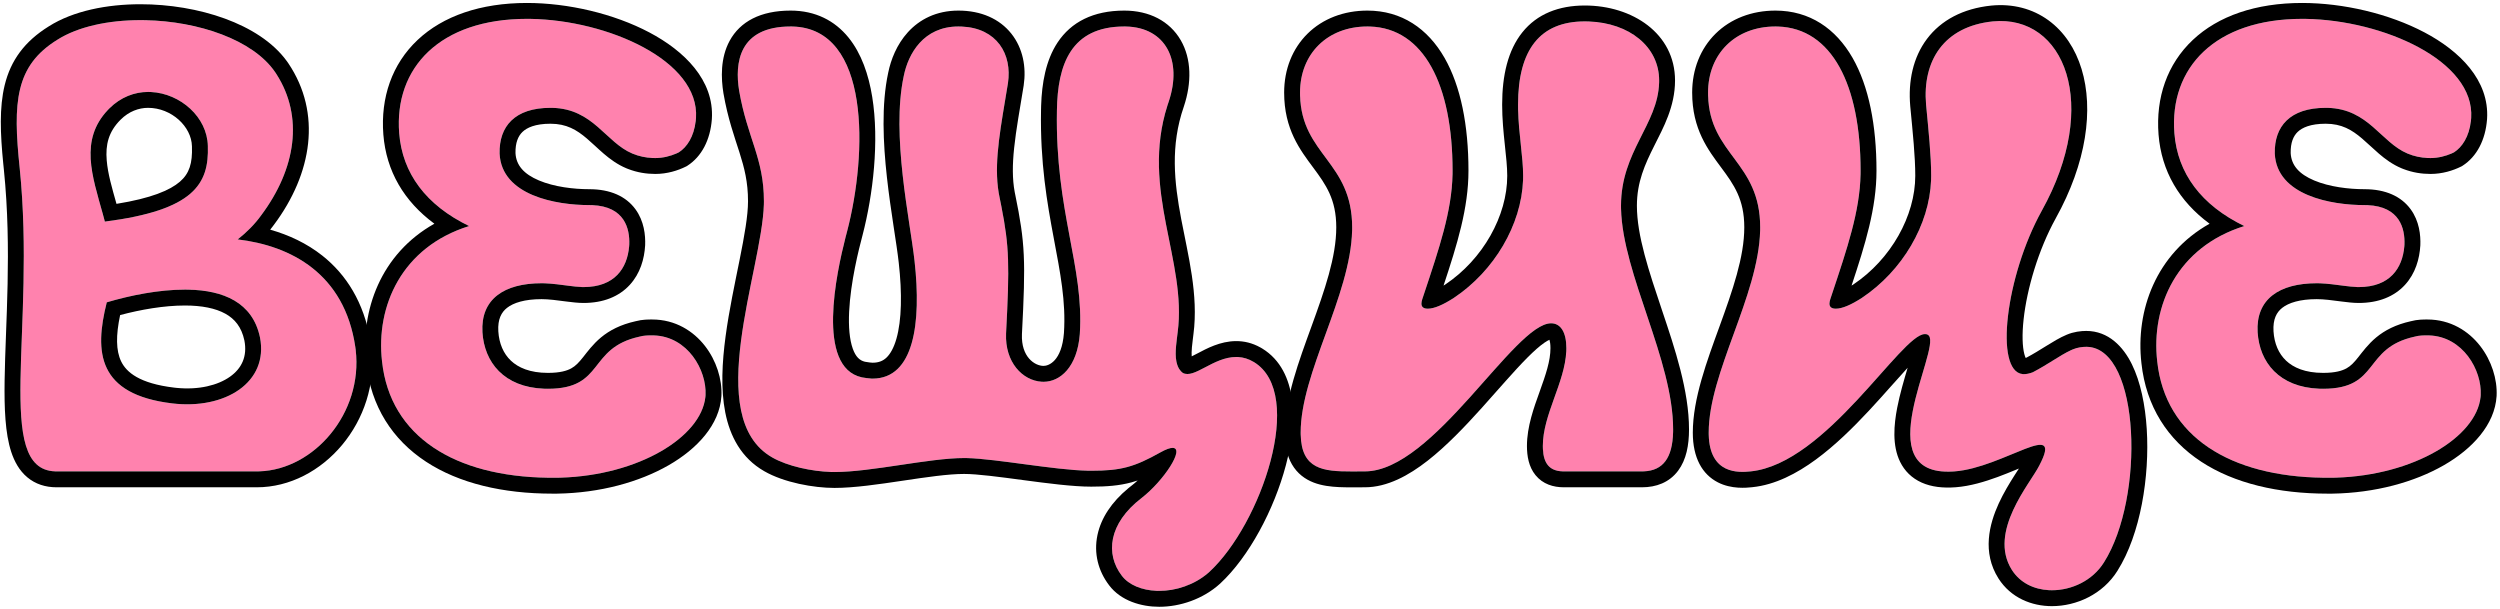
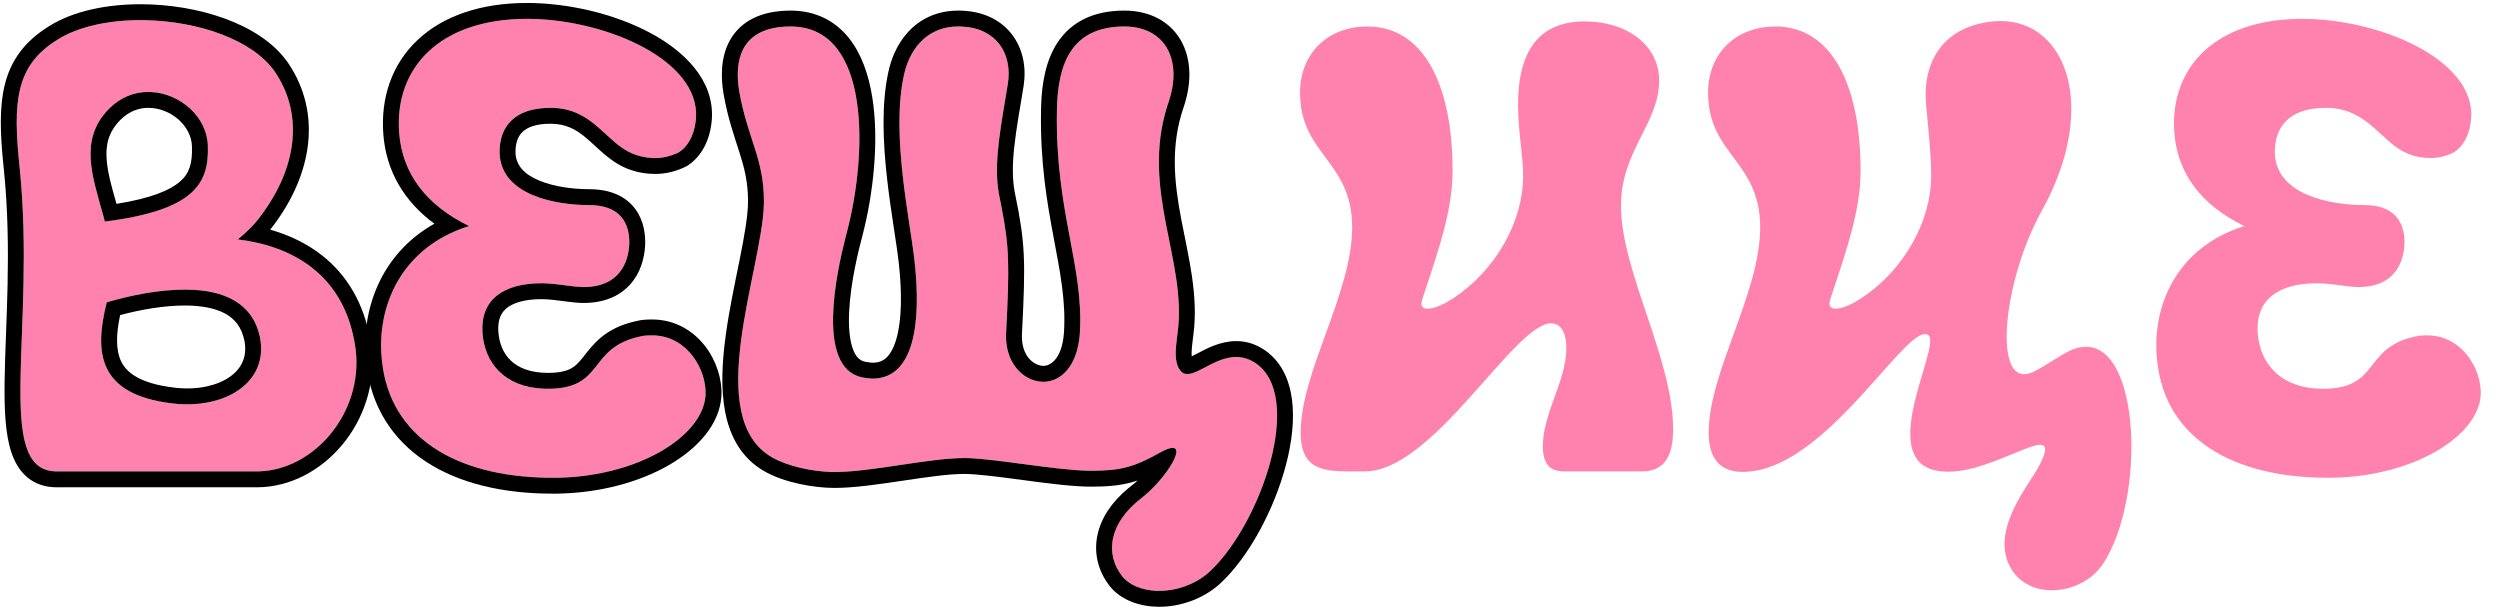
<svg xmlns="http://www.w3.org/2000/svg" width="472" height="115" viewBox="0 0 472 115" fill="none">
  <path d="M466.563 22.28C466.323 25.52 465.003 27.68 463.323 28.76C462.123 29.36 460.563 29.84 458.883 29.84C457.443 29.84 456.003 29.6 454.563 29C449.403 26.84 447.123 20.36 439.083 20.36C432.363 20.36 429.363 23.84 429.483 29C429.843 36.92 440.163 38.72 446.403 38.72C453.003 38.72 454.083 43.04 453.963 46.16C453.723 50.36 451.443 54.2 445.323 54.2C444.483 54.2 443.523 54.08 442.563 53.96C440.763 53.72 438.963 53.48 437.403 53.48C430.323 53.48 425.883 56.48 426.243 62.72C426.603 68.6 430.563 73.4 438.603 73.4C449.403 73.4 446.043 65.72 455.883 63.56C456.723 63.32 457.563 63.32 458.283 63.32C464.883 63.32 468.603 69.8 468.363 74.6C467.883 82.4 455.643 89.96 440.283 90.2C440.043 90.2 439.683 90.2 439.443 90.2C421.563 90.2 408.843 82.76 407.283 68.24C406.083 57.8 411.003 46.64 423.723 42.68C415.563 38.72 411.123 32.72 410.523 25.16C409.563 12.8 418.203 3.56 434.643 3.56C449.283 3.56 467.283 11.24 466.563 22.28Z" fill="#FF82AE" />
  <path d="M322.481 17.48C322.481 10.16 327.641 5 335.201 5C345.641 5 351.281 15.68 351.281 32.24C351.281 39.44 348.881 46.52 345.881 55.52C345.641 56.24 345.401 56.84 345.401 57.32C345.401 57.92 345.761 58.28 346.601 58.28C347.801 58.28 349.481 57.56 351.521 56.24C359.441 50.96 364.601 41.84 364.601 33.2C364.601 29.36 364.121 24.8 363.641 19.76C362.921 11.48 367.001 5 376.241 4.04C389.801 2.72 396.641 19.76 385.481 39.8C378.521 52.4 376.481 70.64 382.121 70.64C382.601 70.64 383.201 70.52 383.801 70.28C386.801 68.72 389.321 66.8 391.361 65.96C392.201 65.6 393.161 65.48 393.881 65.48C404.081 65.48 405.041 93.8 397.241 106.16C395.081 109.64 391.121 111.44 387.401 111.44C384.401 111.44 381.521 110.24 379.841 107.6C375.281 100.4 383.321 91.28 385.001 87.92C389.801 78.8 378.281 88.28 369.041 89C352.001 90.32 366.641 65.72 364.121 63.32C363.881 63.08 363.641 63.08 363.401 63.08C358.961 63.08 344.801 87.56 330.521 89C328.241 89.24 322.601 89.6 322.601 81.68C322.601 70.16 332.321 55.4 332.321 42.92C332.321 30.32 322.481 29.24 322.481 17.48Z" fill="#FF82AE" />
  <path d="M245.447 17.48C245.447 10.16 250.607 5 258.167 5C268.607 5 274.247 15.68 274.247 32.24C274.247 39.44 271.847 46.52 268.847 55.52C268.607 56.24 268.367 56.84 268.367 57.32C268.367 57.92 268.727 58.28 269.567 58.28C270.767 58.28 272.447 57.56 274.487 56.24C282.407 50.96 287.567 41.84 287.567 33.2C287.567 29.36 286.607 24.8 286.607 19.76C286.607 9.32 290.807 4.04 299.207 4.04C307.247 4.04 313.247 8.6 313.247 15.2C313.247 23.36 306.047 28.4 306.047 38.84C306.047 51.32 315.887 67.64 315.887 81.08C315.887 86.48 313.967 89 310.007 89H295.247C292.487 89 291.287 87.44 291.287 84.2C291.287 78.08 295.727 71.84 295.727 65.72C295.727 62.72 294.647 61.04 292.847 61.04C285.887 61.04 270.647 89 257.687 89C250.967 89 245.567 89.6 245.567 81.68C245.567 70.16 255.287 55.4 255.287 42.92C255.287 30.32 245.447 29.24 245.447 17.48Z" fill="#FF82AE" />
  <path d="M236.746 68.36C246.586 74.36 238.066 98.96 228.346 107.96C225.706 110.36 222.106 111.56 218.866 111.56C215.986 111.56 213.226 110.6 211.786 108.68C208.666 104.6 209.266 98.84 215.506 94.04C219.706 90.8 223.786 84.56 221.386 84.56C220.906 84.56 220.186 84.8 219.106 85.4C214.186 88.16 211.666 88.88 206.026 88.88C199.546 88.88 187.546 86.48 182.026 86.48C175.426 86.48 164.506 89.12 157.546 89.12C153.946 89.12 148.906 88.16 145.786 86.36C132.346 78.68 144.226 50.24 144.226 38C144.226 29.84 141.106 26.12 139.546 17.12C138.706 11.96 139.426 5 149.266 5C164.386 5 163.786 28.88 159.946 43.64C158.506 49.04 153.466 69.2 162.706 71.24C163.426 71.36 164.146 71.48 164.746 71.48C172.546 71.48 173.986 61.04 172.666 49.28C171.826 41.6 168.226 25.52 170.626 14.36C171.466 10.16 174.346 5 180.946 5C188.026 5 191.146 10.04 190.306 15.68C188.866 24.56 187.426 31.28 188.746 37.4C190.546 46.16 190.666 49.16 189.946 62.96C189.706 68.6 193.306 72.08 197.026 72.08C200.146 72.08 203.386 69.32 203.866 63.08C204.706 50.24 199.186 40.04 199.546 20.84C199.666 12.2 202.186 5 212.266 5C219.946 5 223.306 11.24 220.666 19.16C215.026 35.48 224.146 49.04 222.346 62.72C222.226 63.92 221.746 66.56 222.106 68.24C222.346 69.44 222.826 70.04 223.306 70.4C225.466 71.6 229.066 67.4 233.386 67.4C234.466 67.4 235.546 67.64 236.746 68.36Z" fill="#FF82AE" />
  <path d="M131.407 22.28C131.167 25.52 129.847 27.68 128.167 28.76C126.967 29.36 125.407 29.84 123.727 29.84C122.287 29.84 120.847 29.6 119.407 29C114.247 26.84 111.967 20.36 103.927 20.36C97.207 20.36 94.207 23.84 94.327 29C94.687 36.92 105.007 38.72 111.247 38.72C117.847 38.72 118.927 43.04 118.807 46.16C118.567 50.36 116.287 54.2 110.167 54.2C109.327 54.2 108.367 54.08 107.407 53.96C105.607 53.72 103.807 53.48 102.247 53.48C95.167 53.48 90.727 56.48 91.087 62.72C91.447 68.6 95.407 73.4 103.447 73.4C114.247 73.4 110.887 65.72 120.727 63.56C121.567 63.32 122.407 63.32 123.127 63.32C129.727 63.32 133.447 69.8 133.207 74.6C132.727 82.4 120.487 89.96 105.127 90.2C104.887 90.2 104.527 90.2 104.287 90.2C86.407 90.2 73.687 82.76 72.127 68.24C70.927 57.8 75.847 46.64 88.567 42.68C80.407 38.72 75.967 32.72 75.367 25.16C74.407 12.8 83.047 3.56 99.487 3.56C114.127 3.56 132.127 11.24 131.407 22.28Z" fill="#FF82AE" />
  <path d="M20.16 57.08C17.76 66.56 18.48 74.48 32.52 76.16C42.48 77.36 50.76 72.2 49.08 63.68C47.64 56.84 41.76 54.68 34.92 54.68C30 54.68 24.6 55.76 20.16 57.08ZM19.8 41.84C36.6 39.68 39.48 34.76 39.24 27.56C39.12 21.92 33.72 17.36 27.96 17.36C25.44 17.36 22.8 18.32 20.64 20.48C14.52 26.6 17.76 34.04 19.8 41.84ZM3.72 31.76C2.4 19.28 2.88 12.44 10.8 7.52C14.76 5 20.52 3.8 26.52 3.8C36.72 3.8 47.64 7.28 51.96 13.64C57.36 21.68 56.04 31.64 49.32 40.64C48.12 42.32 46.56 43.88 44.88 45.2C54.96 46.4 65.04 51.68 67.08 65.48C68.88 77.84 59.16 89 48.48 89H10.68C-1.32 89 6.84 62.48 3.72 31.76Z" fill="#FF82AE" />
-   <path d="M434.643 0.56C442.415 0.56 451.062 2.583 457.766 6.128C464.274 9.57 470.038 15.097 469.557 22.476L469.556 22.488L469.555 22.502C469.263 26.442 467.6 29.576 464.945 31.283L464.809 31.371L464.664 31.443C463.134 32.208 461.117 32.84 458.883 32.84C457.209 32.84 455.488 32.576 453.756 31.908L453.404 31.768C451.699 31.054 450.314 30.017 449.147 29.019C448.566 28.521 448.003 28 447.485 27.523C446.954 27.034 446.462 26.583 445.958 26.154C444.031 24.514 442.12 23.36 439.083 23.36C436.21 23.36 434.636 24.101 433.798 24.907C432.989 25.686 432.44 26.934 432.481 28.905C432.603 31.224 434.074 32.87 436.906 34.067C439.796 35.289 443.488 35.72 446.402 35.72C450.408 35.72 453.342 37.074 455.12 39.494C456.777 41.75 457.033 44.409 456.961 46.275L456.96 46.304L456.958 46.331C456.812 48.878 456.033 51.634 454.057 53.785C452.017 56.004 449.051 57.2 445.323 57.2C444.259 57.2 443.1 57.05 442.19 56.937L442.179 56.935L442.166 56.934C440.311 56.686 438.723 56.48 437.402 56.48C434.21 56.48 432.098 57.168 430.885 58.12C429.824 58.952 429.106 60.25 429.238 62.547C429.382 64.864 430.215 66.768 431.607 68.089C432.987 69.397 435.196 70.4 438.603 70.4V73.4L437.861 73.386C430.319 73.099 426.592 68.416 426.243 62.72C425.883 56.48 430.323 53.481 437.402 53.48L437.999 53.491C439.413 53.541 440.988 53.75 442.562 53.96C443.402 54.065 444.242 54.17 445.002 54.194L445.323 54.2C451.252 54.2 453.577 50.596 453.935 46.553L453.963 46.16C454.079 43.138 453.069 38.989 447.006 38.732L446.402 38.72C440.162 38.72 429.842 36.92 429.482 29C429.362 23.84 432.363 20.36 439.083 20.36L439.455 20.364C447.195 20.561 449.483 26.874 454.562 29C455.822 29.525 457.083 29.774 458.343 29.828L458.883 29.84C460.353 29.84 461.731 29.472 462.856 28.979L463.323 28.76C464.898 27.747 466.156 25.786 466.505 22.875L466.562 22.28C467.271 11.413 449.84 3.801 435.331 3.565L434.643 3.56C418.203 3.56 409.562 12.8 410.522 25.16C411.122 32.72 415.563 38.72 423.723 42.68C411.003 46.64 406.083 57.8 407.283 68.24C408.819 82.533 421.168 89.966 438.608 90.194L439.442 90.2H440.283L441.001 90.184C455.784 89.731 467.513 82.513 468.332 74.966L468.363 74.6C468.599 69.875 464.998 63.522 458.59 63.325L458.283 63.32C457.563 63.32 456.723 63.32 455.883 63.56C446.043 65.72 449.403 73.4 438.603 73.4V70.4C440.943 70.4 442.222 69.985 443.019 69.543C443.834 69.09 444.432 68.459 445.254 67.424C446.021 66.458 447.096 64.973 448.638 63.697C450.252 62.362 452.307 61.285 455.164 60.647C456.428 60.305 457.627 60.32 458.283 60.32C462.668 60.32 466.068 62.503 468.257 65.319C470.396 68.073 471.517 71.591 471.359 74.75L471.358 74.767L471.357 74.784C471.025 80.179 466.779 84.745 461.397 87.836C455.87 91.011 448.461 93.072 440.33 93.199L440.307 93.2H439.442C430.131 93.2 421.849 91.269 415.599 87.175C409.253 83.018 405.178 76.732 404.3 68.561V68.56C403.167 58.637 407.049 47.919 417.167 42.236C411.436 38.011 408.081 32.315 407.532 25.398V25.393C406.991 18.422 409.166 12.094 414.002 7.541C418.797 3.027 425.882 0.56 434.643 0.56Z" fill="black" />
-   <path d="M319.481 17.48C319.481 13.095 321.04 9.18 323.899 6.359C326.757 3.54 330.723 2 335.201 2C341.665 2 346.599 5.401 349.76 10.919C352.836 16.291 354.281 23.689 354.281 32.24C354.281 39.27 352.16 46.131 349.575 53.918C349.674 53.856 349.776 53.796 349.879 53.729C357.046 48.941 361.601 40.721 361.602 33.2C361.602 29.541 361.142 25.162 360.654 20.044L360.653 20.032L360.652 20.02C360.246 15.346 361.17 10.863 363.808 7.352C366.48 3.796 370.635 1.606 375.932 1.056L375.94 1.055L375.95 1.054C380.017 0.658 383.729 1.639 386.738 3.825C389.725 5.996 391.839 9.221 393.001 13.036C395.313 20.628 393.954 30.745 388.106 41.25L388.107 41.251C384.831 47.183 382.693 54.508 382.059 60.273C381.738 63.187 381.831 65.445 382.192 66.842C382.281 67.185 382.372 67.421 382.445 67.576C382.487 67.564 382.53 67.549 382.575 67.533C383.893 66.838 385.119 66.068 386.362 65.299C387.572 64.55 388.915 63.725 390.196 63.194C391.514 62.633 392.898 62.48 393.881 62.48C398.096 62.48 400.872 65.472 402.498 68.772C404.142 72.112 405.022 76.475 405.306 80.997C405.867 89.97 404.138 100.835 399.789 107.741L399.79 107.742C397.004 112.23 392 114.44 387.401 114.44C383.625 114.44 379.663 112.908 377.31 109.211L377.307 109.205C374.188 104.281 375.579 98.944 377.354 95.07C378.268 93.078 379.377 91.258 380.316 89.786C380.637 89.283 380.921 88.844 381.171 88.458C380.974 88.54 380.771 88.624 380.562 88.71C379.514 89.143 378.354 89.615 377.143 90.061C374.754 90.939 371.996 91.779 369.274 91.991H369.273C366.829 92.18 364.653 91.933 362.818 91.114C360.918 90.266 359.575 88.889 358.747 87.208C357.211 84.09 357.572 80.184 358.19 76.985C358.693 74.386 359.496 71.679 360.162 69.437C359.221 70.456 358.188 71.618 357.054 72.894C355.757 74.353 354.342 75.942 352.845 77.547C349.861 80.744 346.463 84.099 342.833 86.762C339.233 89.402 335.161 91.543 330.834 91.982L330.835 91.983C329.703 92.103 326.901 92.386 324.336 91.069C321.383 89.553 319.602 86.442 319.602 81.68C319.602 75.275 322.277 68.144 324.642 61.636C327.117 54.821 329.321 48.532 329.321 42.92C329.321 37.628 327.365 34.87 324.992 31.673C322.511 28.33 319.482 24.423 319.481 17.48ZM322.488 18.023C322.786 29.276 332.321 30.517 332.321 42.92L332.314 43.507C332.02 55.86 322.602 70.34 322.602 81.68L322.605 82.045C322.777 89.589 328.277 89.236 330.521 89C344.801 87.56 358.961 63.08 363.401 63.08C363.641 63.08 363.881 63.08 364.121 63.32L364.177 63.38C366.398 66.079 352.357 89.93 368.647 89.026L369.041 89C378.281 88.28 389.801 78.8 385.001 87.92C383.321 91.28 375.281 100.4 379.841 107.6C381.416 110.075 384.046 111.284 386.841 111.426L387.401 111.44C391.121 111.44 395.081 109.64 397.241 106.16C404.98 93.897 404.096 65.921 394.118 65.485L393.881 65.48C393.161 65.481 392.201 65.6 391.361 65.96L390.973 66.13C389.004 67.039 386.613 68.818 383.801 70.28C383.201 70.52 382.601 70.64 382.121 70.64L381.862 70.627C376.546 70.071 378.63 52.203 385.481 39.8C396.641 19.76 389.801 2.72 376.241 4.04C367.001 5 362.922 11.48 363.642 19.76C364.122 24.8 364.602 29.36 364.602 33.2L364.586 34.012C364.276 42.407 359.194 51.125 351.521 56.24C349.482 57.56 347.801 58.28 346.602 58.28L346.449 58.275C345.718 58.234 345.401 57.883 345.401 57.32C345.401 57.08 345.461 56.81 345.551 56.51L345.881 55.52C348.787 46.801 351.131 39.885 351.274 32.915L351.281 32.24C351.281 15.939 345.816 5.335 335.687 5.008L335.201 5C327.641 5 322.481 10.16 322.481 17.48L322.488 18.023Z" fill="black" />
-   <path d="M315.887 81.08C315.887 67.85 306.352 51.829 306.054 39.428L306.047 38.84C306.047 28.563 313.023 23.519 313.241 15.58L313.247 15.2C313.247 8.806 307.616 4.327 299.954 4.054L299.207 4.04C290.807 4.04 286.606 9.32 286.606 19.76L286.617 20.699C286.723 25.367 287.566 29.6 287.566 33.2L287.552 34.012C287.241 42.407 282.16 51.125 274.487 56.24C272.447 57.56 270.766 58.28 269.566 58.28L269.415 58.275C268.683 58.234 268.367 57.883 268.367 57.32C268.367 57.08 268.427 56.81 268.517 56.51L268.847 55.52C271.753 46.801 274.096 39.885 274.24 32.915L274.247 32.24C274.247 15.939 268.782 5.335 258.652 5.008L258.167 5C250.607 5 245.447 10.161 245.447 17.48L245.454 18.023C245.752 29.276 255.287 30.517 255.287 42.92L255.28 43.507C254.986 55.861 245.567 70.34 245.566 81.68L245.571 82.045C245.715 88.624 249.8 89.017 255.236 89.011L257.686 89C270.646 89 285.887 61.041 292.847 61.04C294.647 61.04 295.726 62.72 295.727 65.72L295.714 66.294C295.453 72.23 291.287 78.271 291.287 84.2L291.301 84.788C291.438 87.534 292.58 88.907 294.993 88.995L295.247 89H310.007L310.372 88.992C313.965 88.844 315.768 86.472 315.881 81.578L315.887 81.08ZM316.247 15.2C316.247 20.132 314.035 24.111 312.328 27.511C310.559 31.035 309.047 34.368 309.047 38.84C309.047 44.481 311.294 51.156 313.81 58.645C316.23 65.845 318.887 73.775 318.887 81.08C318.887 84.037 318.379 86.793 316.835 88.86C315.156 91.107 312.678 92 310.007 92H295.247C293.295 92 291.298 91.425 289.902 89.705C288.618 88.123 288.287 86.09 288.287 84.2C288.287 80.521 289.615 76.921 290.684 73.945C291.835 70.741 292.727 68.161 292.727 65.72C292.726 64.942 292.631 64.442 292.541 64.149C292.333 64.24 292.015 64.406 291.573 64.711C290.688 65.321 289.622 66.263 288.365 67.525C285.824 70.078 282.992 73.426 279.745 77.028C276.582 80.538 273.096 84.203 269.515 86.997C266 89.739 261.95 92 257.686 92C256.109 92 254.362 92.039 252.818 91.967C251.261 91.894 249.576 91.704 248.032 91.111C246.403 90.487 244.927 89.411 243.918 87.666C242.952 85.994 242.566 83.968 242.566 81.68C242.566 75.275 245.243 68.145 247.607 61.636C250.083 54.821 252.287 48.532 252.287 42.92C252.287 37.628 250.331 34.87 247.958 31.673C245.477 28.33 242.447 24.423 242.447 17.48C242.447 13.095 244.006 9.18 246.865 6.359C249.723 3.54 253.689 2 258.167 2C264.63 2 269.564 5.401 272.725 10.919C275.801 16.291 277.247 23.689 277.247 32.24C277.247 39.27 275.126 46.131 272.541 53.918C272.641 53.856 272.744 53.794 272.848 53.727C280.013 48.938 284.566 40.72 284.566 33.2C284.566 31.477 284.35 29.562 284.103 27.248C283.863 24.998 283.606 22.456 283.606 19.76C283.606 14.216 284.709 9.492 287.414 6.111C290.22 2.604 294.34 1.04 299.207 1.04C308.184 1.04 316.247 6.306 316.247 15.2Z" fill="black" />
  <path d="M212.266 2C216.979 2 220.836 3.972 222.935 7.611C224.961 11.127 225.009 15.616 223.512 20.108L223.507 20.124L223.501 20.14C220.945 27.535 221.688 34.363 223.014 41.373C224.299 48.172 226.301 55.656 225.32 63.111L225.319 63.11C225.283 63.449 225.23 63.864 225.184 64.231C225.129 64.663 225.074 65.112 225.034 65.564C224.969 66.302 224.96 66.88 224.993 67.279C225.296 67.134 225.667 66.944 226.139 66.695C227.717 65.865 230.358 64.4 233.386 64.4C234.883 64.4 236.399 64.73 237.974 65.606L238.289 65.787L238.299 65.793L238.308 65.799C241.812 67.936 243.423 71.6 243.926 75.422C244.427 79.233 243.898 83.567 242.782 87.8C240.566 96.209 235.773 105.171 230.384 110.161L230.374 110.171L230.364 110.18C227.119 113.13 222.777 114.56 218.866 114.56C215.488 114.56 211.615 113.453 209.386 110.48L209.387 110.479C207.343 107.795 206.47 104.461 207.201 101.009C207.88 97.803 209.875 94.78 213.03 92.177L213.677 91.662C214.05 91.374 214.424 91.054 214.793 90.715C214.404 90.845 214.013 90.965 213.616 91.072C211.303 91.695 208.966 91.88 206.026 91.88C202.543 91.88 197.698 91.244 193.269 90.653C188.658 90.038 184.534 89.481 182.026 89.481C179.001 89.481 174.878 90.094 170.363 90.768C166.012 91.417 161.296 92.12 157.546 92.12C153.616 92.12 148.007 91.105 144.287 88.959V88.958C139.951 86.476 137.814 82.357 136.929 77.865C136.057 73.441 136.333 68.394 136.992 63.49C137.654 58.567 138.748 53.493 139.639 49.05C140.555 44.479 141.226 40.708 141.226 38C141.226 34.362 140.545 31.726 139.611 28.781C138.671 25.816 137.414 22.387 136.59 17.633L136.587 17.617L136.585 17.602C136.131 14.813 135.978 10.959 137.769 7.685C139.735 4.093 143.561 2 149.266 2C153.961 2 157.608 3.909 160.18 7.068C162.652 10.106 164.004 14.131 164.678 18.308C166.025 26.666 164.834 36.767 162.85 44.395L162.847 44.404L162.845 44.413C162.129 47.098 160.586 53.219 160.317 58.843C160.182 61.679 160.39 64.103 161.001 65.821C161.564 67.403 162.32 68.062 163.296 68.296C164.033 68.418 164.459 68.481 164.746 68.481V71.481L164.516 71.475C163.966 71.45 163.336 71.345 162.706 71.24C154.044 69.328 157.931 51.489 159.638 44.817L159.946 43.64C163.756 28.995 164.376 5.372 149.617 5.004L149.266 5C139.426 5 138.706 11.96 139.546 17.12C141.106 26.12 144.226 29.84 144.226 38L144.218 38.586C143.861 51.124 132.556 78.8 145.786 86.36C148.711 88.048 153.323 88.996 156.854 89.108L157.546 89.12C164.506 89.12 175.426 86.481 182.026 86.481L182.562 86.487C188.106 86.624 199.015 88.737 205.402 88.873L206.026 88.88C211.666 88.88 214.186 88.16 219.105 85.4C220.185 84.8 220.906 84.56 221.386 84.56C223.786 84.56 219.706 90.8 215.506 94.04C209.266 98.84 208.666 104.6 211.786 108.68C213.136 110.48 215.646 111.436 218.328 111.549L218.866 111.56C222.005 111.56 225.481 110.434 228.096 108.182L228.346 107.96C238.066 98.96 246.586 74.361 236.746 68.36C235.696 67.73 234.738 67.468 233.791 67.412L233.386 67.4C229.066 67.4 225.466 71.6 223.306 70.4C222.856 70.063 222.406 69.514 222.153 68.458L222.105 68.24C221.745 66.56 222.226 63.92 222.346 62.72C224.117 49.254 215.308 35.904 220.412 19.923L220.666 19.16C223.265 11.364 220.049 5.196 212.623 5.005L212.266 5C202.186 5 199.666 12.2 199.546 20.84C199.186 40.04 204.706 50.24 203.866 63.08C203.386 69.32 200.146 72.08 197.026 72.08V69.08C197.991 69.08 200.458 68.192 200.873 62.867C201.26 56.904 200.184 51.541 198.937 44.898C197.699 38.301 196.361 30.709 196.546 20.798L196.565 19.955C196.699 15.73 197.429 11.412 199.669 8.025C202.222 4.166 206.398 2 212.266 2ZM180.946 2C185.237 2 188.721 3.558 190.945 6.359C193.125 9.105 193.789 12.662 193.273 16.122L193.27 16.141L193.268 16.16C192.532 20.697 191.838 24.445 191.475 27.89C191.138 31.079 191.115 33.788 191.579 36.273L191.679 36.768L191.682 36.782L191.685 36.796C193.555 45.901 193.667 49.187 192.942 63.087L192.943 63.088C192.761 67.385 195.356 69.08 197.026 69.08V72.08L196.678 72.07C193.085 71.861 189.714 68.424 189.946 62.96C190.621 50.023 190.557 46.577 189.063 38.98L188.746 37.4C187.591 32.045 188.549 26.231 189.771 18.912L190.306 15.68C191.119 10.216 188.217 5.315 181.598 5.015L180.946 5C174.346 5 171.466 10.16 170.626 14.36C168.226 25.52 171.826 41.6 172.666 49.28C173.986 61.04 172.546 71.48 164.746 71.481V68.481C165.953 68.48 166.753 68.106 167.383 67.501C168.083 66.829 168.744 65.699 169.242 63.963C170.249 60.45 170.33 55.367 169.685 49.614L169.684 49.606C169.482 47.766 169.113 45.404 168.689 42.602C168.271 39.837 167.809 36.707 167.449 33.455C166.737 27.018 166.387 19.806 167.693 13.729C168.19 11.274 169.302 8.402 171.406 6.087C173.597 3.677 176.761 2 180.946 2Z" fill="black" />
  <path d="M99.486 0.56C107.259 0.56 115.906 2.583 122.609 6.128C129.117 9.57 134.882 15.097 134.4 22.476L134.399 22.488L134.398 22.502C134.106 26.442 132.444 29.576 129.789 31.283L129.652 31.371L129.508 31.443C127.978 32.208 125.96 32.84 123.727 32.84C122.053 32.84 120.332 32.576 118.6 31.908L118.248 31.768C116.543 31.054 115.158 30.017 113.991 29.019C113.409 28.521 112.847 28 112.329 27.523C111.798 27.034 111.306 26.583 110.802 26.154C108.875 24.514 106.963 23.36 103.927 23.36C101.054 23.36 99.48 24.101 98.642 24.907C97.832 25.686 97.284 26.934 97.325 28.905C97.447 31.224 98.917 32.87 101.75 34.067C104.64 35.289 108.332 35.72 111.246 35.72C115.252 35.72 118.186 37.074 119.964 39.494C121.621 41.75 121.876 44.409 121.805 46.275L121.804 46.304L121.802 46.331C121.656 48.878 120.877 51.634 118.9 53.785C116.861 56.004 113.894 57.2 110.167 57.2C109.103 57.2 107.944 57.05 107.034 56.937L107.022 56.935L107.01 56.934C105.155 56.686 103.567 56.48 102.246 56.48C99.054 56.48 96.942 57.168 95.728 58.12C94.668 58.952 93.95 60.25 94.082 62.547C94.226 64.864 95.058 66.768 96.451 68.089C97.831 69.397 100.04 70.4 103.446 70.4V73.4L102.705 73.386C95.163 73.099 91.436 68.416 91.087 62.72C90.727 56.48 95.166 53.481 102.246 53.48L102.843 53.491C104.257 53.541 105.831 53.75 107.406 53.96C108.246 54.065 109.086 54.17 109.846 54.194L110.167 54.2C116.095 54.2 118.421 50.596 118.778 46.553L118.807 46.16C118.923 43.138 117.913 38.989 111.85 38.732L111.246 38.72C105.006 38.72 94.686 36.92 94.326 29C94.206 23.84 97.207 20.36 103.927 20.36L104.299 20.364C112.038 20.561 114.327 26.874 119.406 29C120.666 29.525 121.927 29.774 123.186 29.828L123.727 29.84C125.197 29.84 126.575 29.472 127.7 28.979L128.167 28.76C129.742 27.747 131 25.786 131.349 22.875L131.406 22.28C132.115 11.413 114.684 3.801 100.175 3.565L99.486 3.56C83.046 3.56 74.406 12.8 75.366 25.16C75.966 32.72 80.407 38.72 88.566 42.68C75.846 46.64 70.927 57.8 72.127 68.24C73.663 82.533 86.012 89.966 103.452 90.194L104.286 90.2H105.127L105.845 90.184C120.628 89.731 132.356 82.513 133.176 74.966L133.207 74.6C133.443 69.875 129.842 63.522 123.434 63.325L123.127 63.32C122.407 63.32 121.566 63.32 120.727 63.56C110.887 65.72 114.246 73.4 103.446 73.4V70.4C105.787 70.4 107.065 69.985 107.862 69.543C108.678 69.09 109.275 68.459 110.098 67.424C110.865 66.458 111.94 64.973 113.481 63.697C115.095 62.362 117.151 61.285 120.008 60.647C121.272 60.305 122.471 60.32 123.127 60.32C127.511 60.32 130.912 62.503 133.101 65.319C135.24 68.073 136.361 71.591 136.203 74.75L136.202 74.767L136.201 74.784C135.869 80.179 131.623 84.745 126.241 87.836C120.713 91.011 113.305 93.072 105.174 93.199L105.15 93.2H104.286C94.974 93.2 86.692 91.269 80.442 87.175C74.096 83.018 70.022 76.732 69.144 68.561V68.56C68.011 58.637 71.893 47.919 82.011 42.236C76.28 38.011 72.925 32.315 72.376 25.398V25.393C71.835 18.422 74.01 12.094 78.846 7.541C83.641 3.027 90.726 0.56 99.486 0.56Z" fill="black" />
  <path d="M26.52 0.8C31.936 0.8 37.569 1.72 42.477 3.518C47.181 5.241 51.513 7.882 54.188 11.592L54.441 11.954L54.446 11.961L54.45 11.968C60.77 21.378 58.952 32.754 51.724 42.435C51.497 42.749 51.26 43.058 51.016 43.362C54.5 44.35 57.892 45.915 60.857 48.263C65.374 51.839 68.708 57.084 69.936 64.333L70.048 65.041L70.049 65.048L70.135 65.703C71.745 79.446 60.962 92 48.48 92H10.68C8.586 92 6.684 91.404 5.13 90.094C3.63 88.829 2.708 87.112 2.118 85.31C0.971 81.808 0.796 77.06 0.87 71.857C1.024 61.109 2.271 47.202 0.736 32.075L0.618 30.919C0.049 25.191 -0.135 20.266 0.88 16.096C2.024 11.392 4.639 7.815 9.217 4.972V4.973C13.84 2.042 20.228 0.8 26.52 0.8ZM26.52 3.8C20.52 3.8 14.76 5 10.8 7.52C2.88 12.44 2.4 19.28 3.72 31.76C6.815 62.24 -1.193 88.585 10.402 88.995L10.68 89H48.48L48.979 88.992C59.294 88.657 68.554 77.994 67.156 66.059L67.08 65.481C65.04 51.681 54.96 46.4 44.88 45.2C46.56 43.88 48.12 42.32 49.32 40.64C55.935 31.78 57.317 21.991 52.208 14.019L51.96 13.64C47.775 7.479 37.396 4.021 27.478 3.811L26.52 3.8ZM35.559 54.687C42.123 54.82 47.685 57.054 49.08 63.68C50.76 72.2 42.48 77.36 32.52 76.16C18.48 74.48 17.76 66.56 20.16 57.08C24.6 55.76 30 54.68 34.92 54.68L35.559 54.687ZM34.92 57.68C30.962 57.68 26.573 58.446 22.679 59.486C21.871 63.306 21.88 66.184 22.875 68.237C23.873 70.296 26.339 72.399 32.876 73.182H32.879L33.293 73.228C37.547 73.657 41.148 72.738 43.428 71.119C45.632 69.553 46.728 67.293 46.14 64.277C45.597 61.726 44.312 60.209 42.565 59.236C40.685 58.189 38.081 57.68 34.92 57.68ZM28.499 17.373C34.052 17.646 39.124 22.096 39.24 27.56C39.48 34.76 36.6 39.68 19.8 41.84L19.406 40.382C17.425 33.236 14.985 26.447 20.36 20.768L20.64 20.48C22.8 18.32 25.44 17.36 27.96 17.36L28.499 17.373ZM27.96 20.36C26.219 20.36 24.347 21.016 22.762 22.602C20.468 24.895 19.904 27.338 20.149 30.281C20.363 32.842 21.134 35.436 21.993 38.489C28.588 37.425 32.093 35.915 33.953 34.315C35.769 32.753 36.346 30.809 36.241 27.66V27.642L36.24 27.624C36.161 23.89 32.377 20.36 27.96 20.36Z" fill="black" />
</svg>